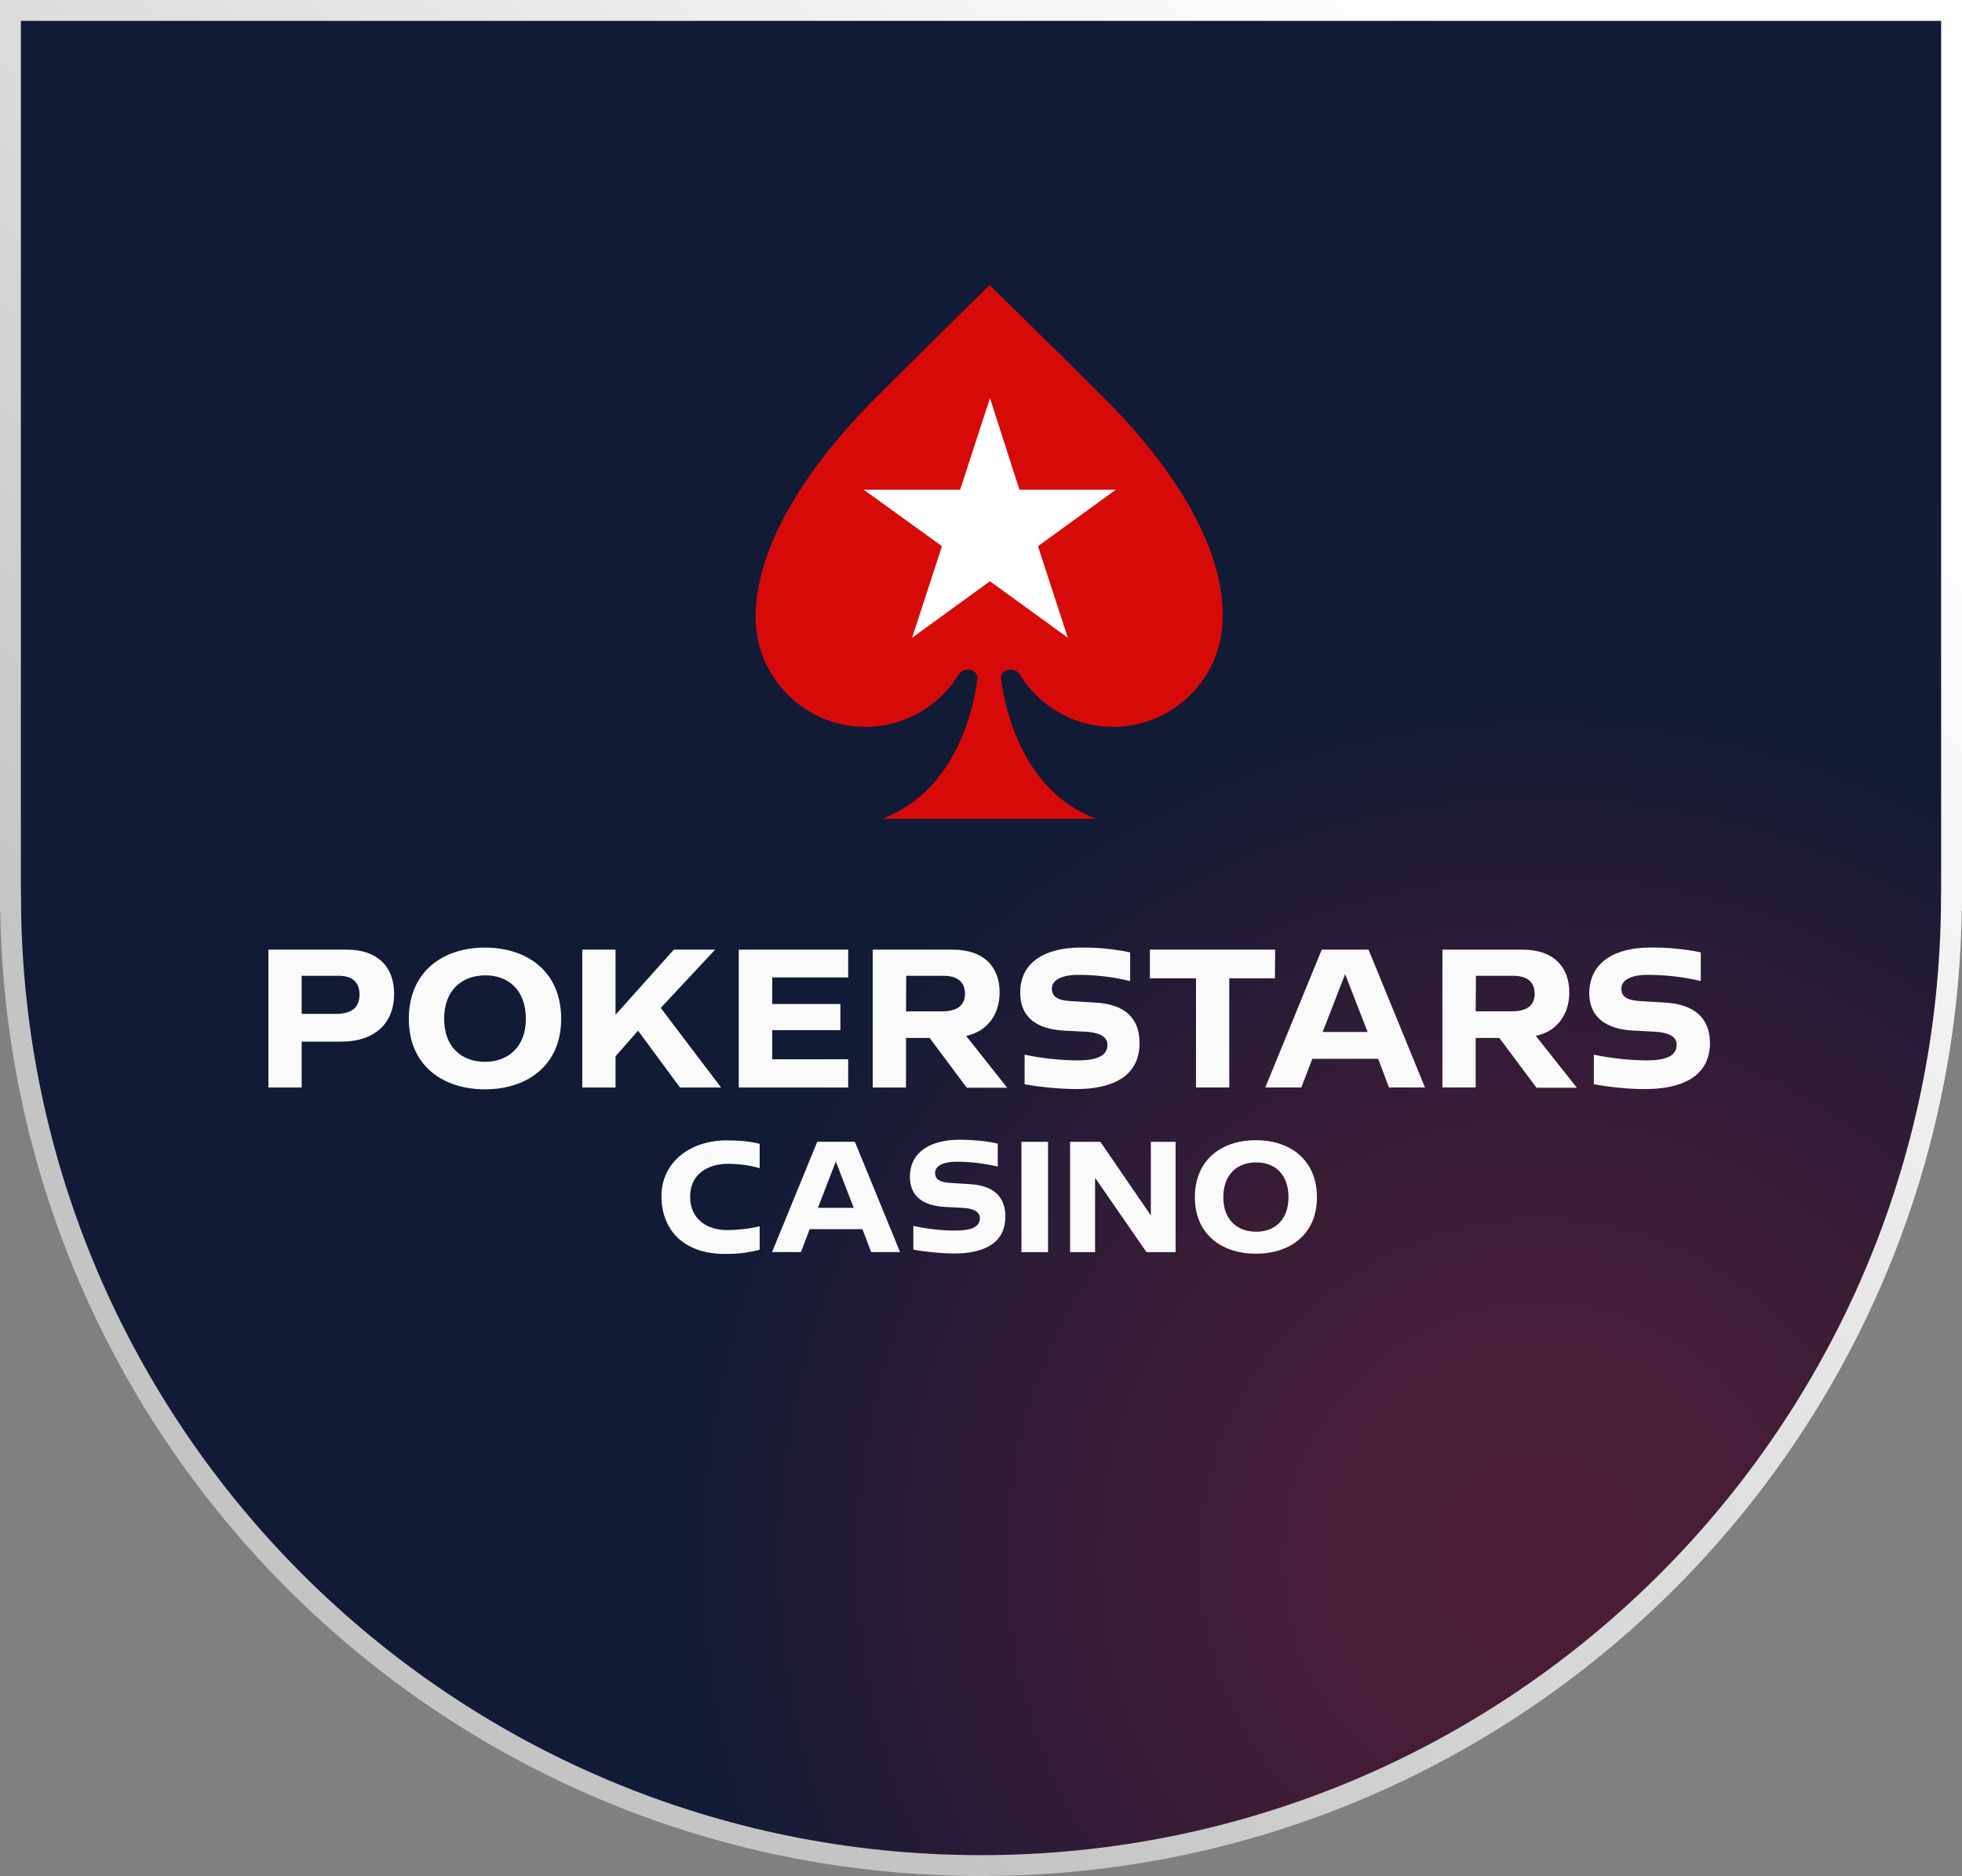
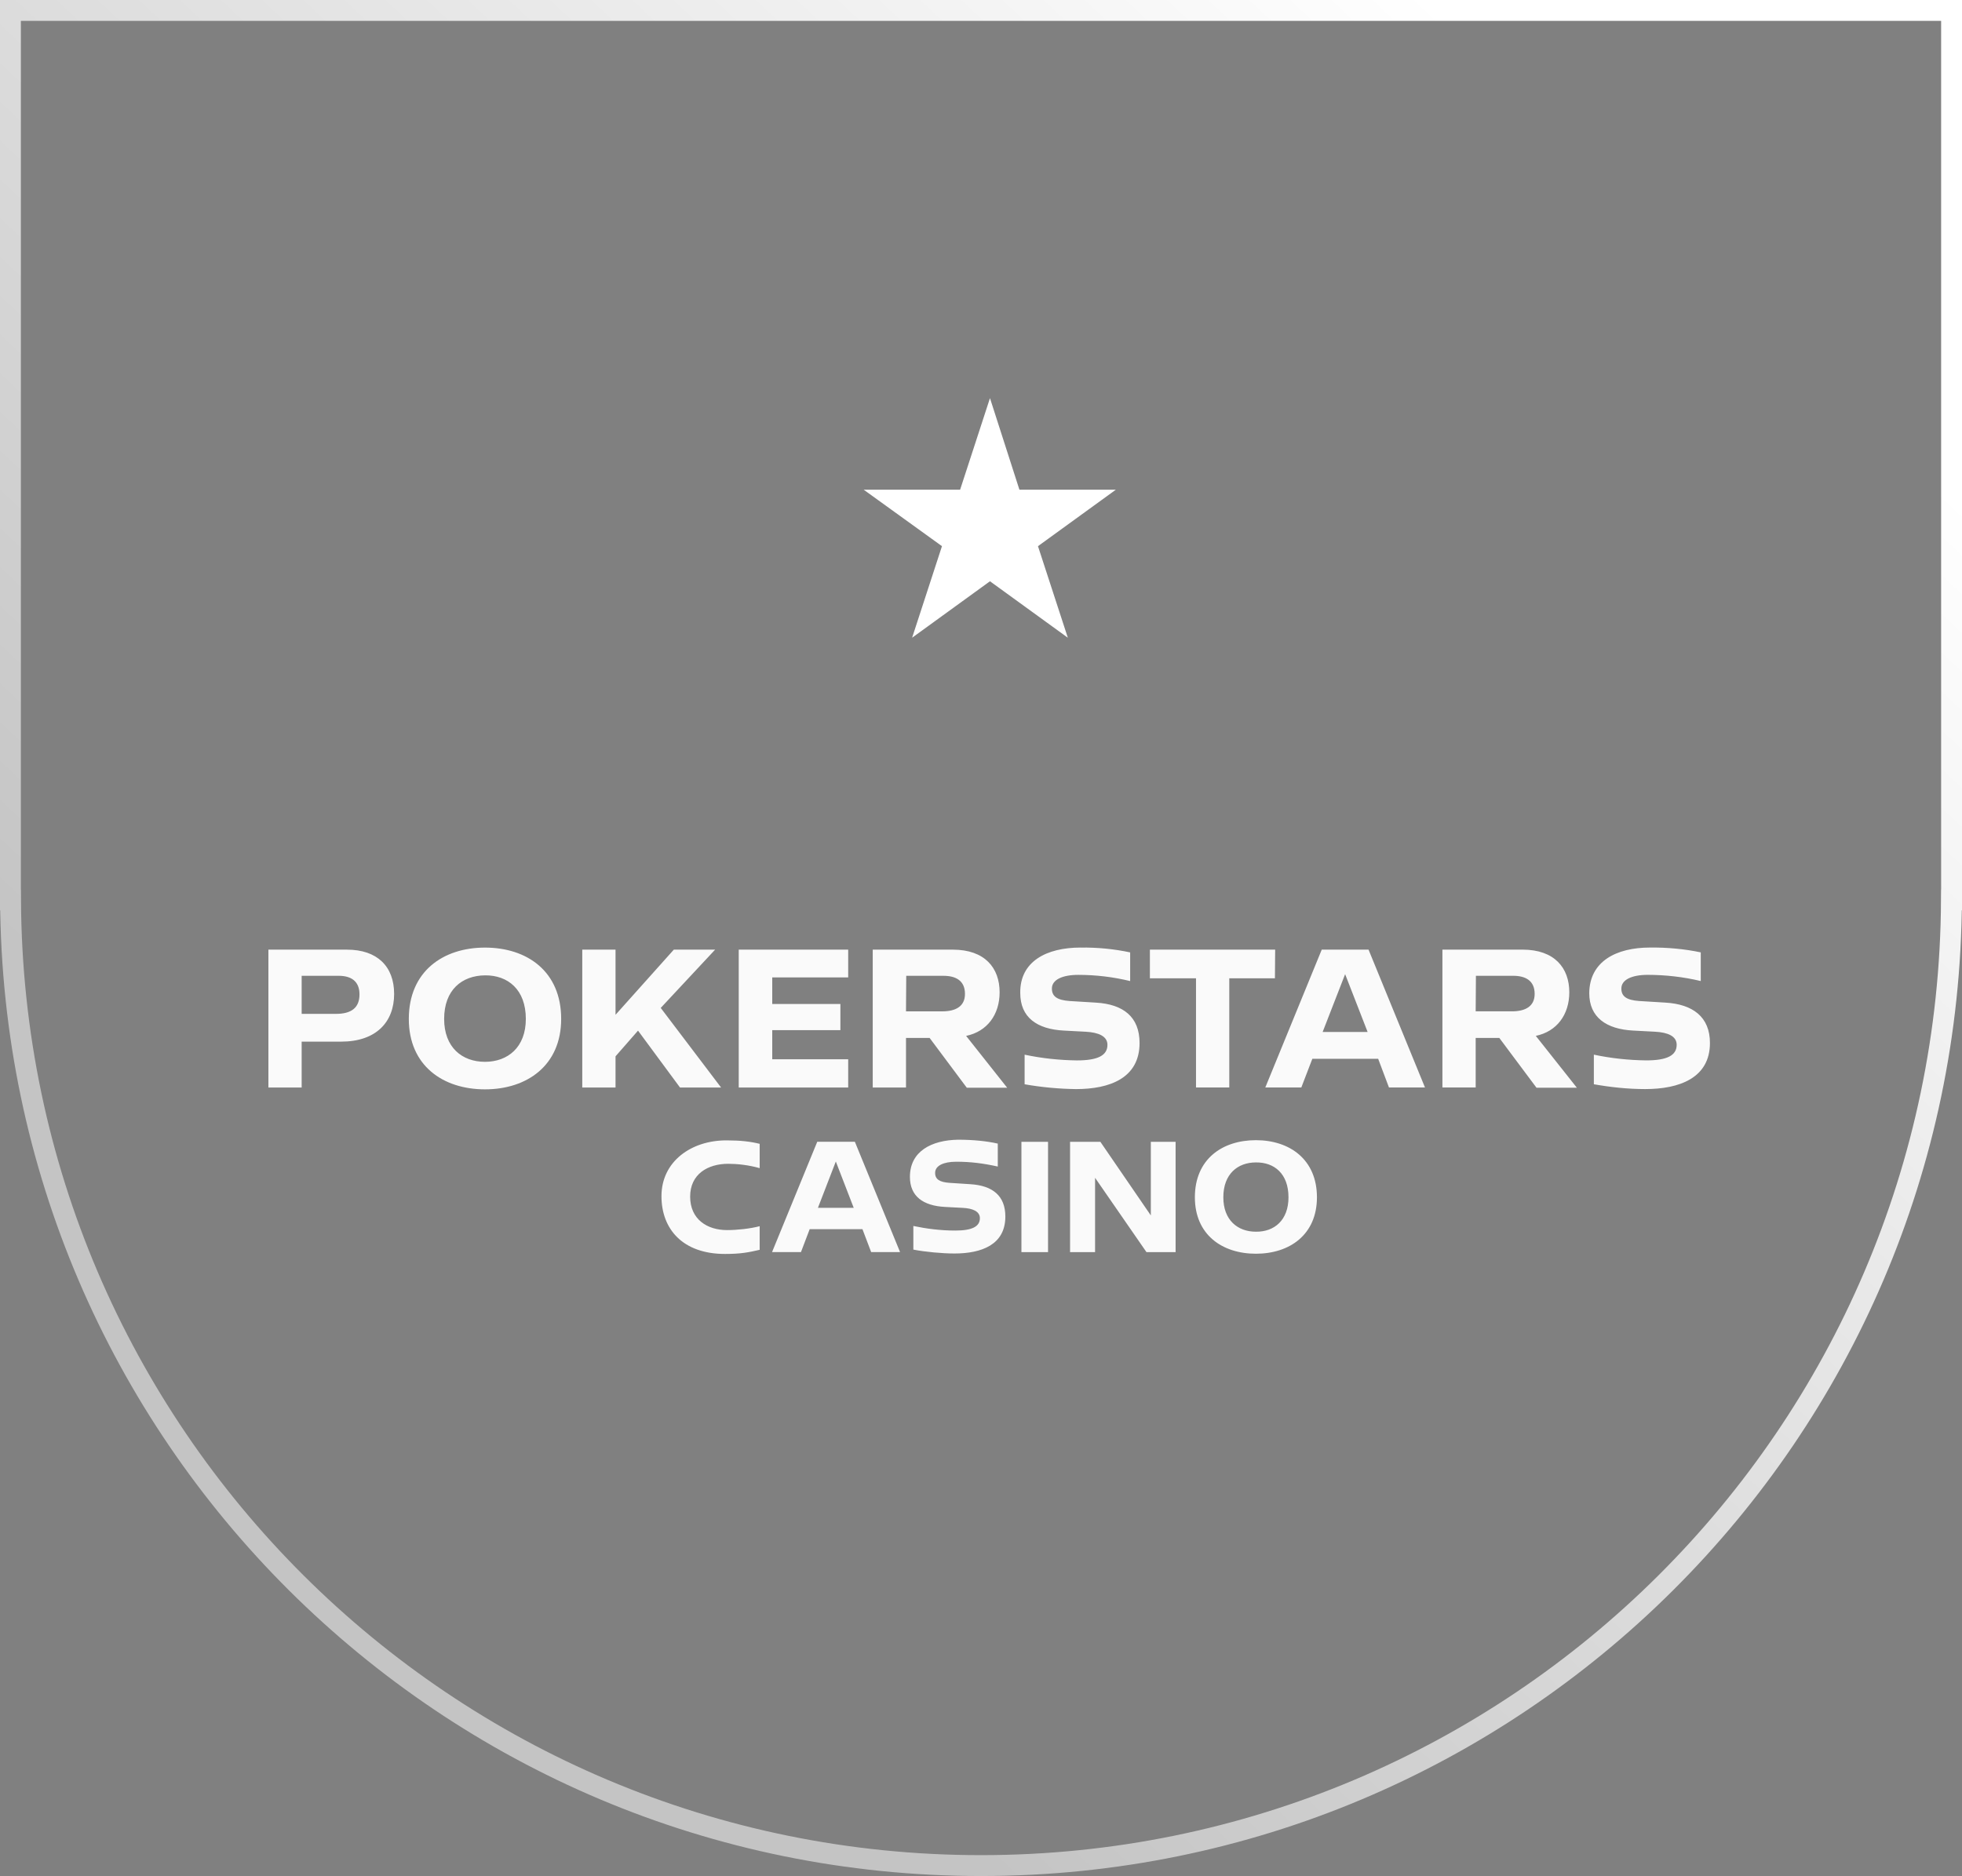
<svg xmlns="http://www.w3.org/2000/svg" id="uuid-44d61e6b-d3e2-4d30-a48f-42d5b816f45d" viewBox="0 0 159.476 152.524">
  <rect x="0" y="0" width="159.476" height="152.524" fill="#808080" stroke="none" />
  <defs>
    <radialGradient id="uuid-36dd07a8-10c2-4ec9-a755-151971679b58" cx="125.185" cy="126.819" fx="125.185" fy="126.819" r="86.88" gradientUnits="userSpaceOnUse">
      <stop offset="0" stop-color="#4e1e36" />
      <stop offset=".189" stop-color="#471d36" />
      <stop offset=".449" stop-color="#361c36" />
      <stop offset=".747" stop-color="#191b36" />
      <stop offset=".822" stop-color="#111b36" />
    </radialGradient>
    <linearGradient id="uuid-4bda9aa9-392d-4c42-80e7-93b93c78f5ef" x1="143.33" y1="-15.224" x2="14.775" y2="121.123" gradientUnits="userSpaceOnUse">
      <stop offset=".157" stop-color="#fff" />
      <stop offset=".879" stop-color="#c4c4c4" />
    </linearGradient>
  </defs>
  <g id="uuid-21e4a12c-78f2-4155-bcbd-2135a34950a6">
    <g>
-       <path d="m1.513.848v72.319h.01c.206,43.395,35.44,78.509,78.88,78.509s78.674-35.114,78.88-78.509h.01V.848H1.513Z" fill="url(#uuid-36dd07a8-10c2-4ec9-a755-151971679b58)" />
      <path d="m.848.848v72.319h.01c.206,43.395,35.44,78.509,78.88,78.509s78.674-35.114,78.88-78.509h.01V.848H.848Z" fill="none" stroke="url(#uuid-4bda9aa9-392d-4c42-80e7-93b93c78f5ef)" stroke-miterlimit="10" stroke-width="1.697" />
      <g>
        <path d="m29.22,80.845c0-1.082-.69-1.511-1.697-1.511h-3.003v3.096h2.779c1.25,0,1.921-.485,1.921-1.585m2.816-.037c0,2.294-1.473,3.879-4.308,3.879h-3.208v3.73h-2.704v-11.208h6.397c2.443,0,3.823,1.361,3.823,3.599m10.705,2.033c0-2.387-1.455-3.562-3.32-3.543s-3.32,1.175-3.32,3.543c0,2.312,1.455,3.487,3.32,3.487,1.846,0,3.32-1.175,3.32-3.487m2.872,0c0,3.786-2.779,5.725-6.192,5.725-3.431,0-6.192-1.94-6.192-5.725,0-3.86,2.779-5.8,6.192-5.8,3.431,0,6.192,1.94,6.192,5.8m6.247.951l-1.828,2.089v2.536h-2.704v-11.208h2.704v5.296l4.737-5.296h3.357l-4.42,4.737,4.905,6.471h-3.338l-3.413-4.625Zm10.91-4.327v2.163h5.539v2.126h-5.539v2.368h6.173v2.294h-8.896v-11.208h8.896v2.257h-6.173Zm10.872,2.76h2.947c1.1,0,1.846-.41,1.846-1.417,0-1.082-.746-1.473-1.753-1.473h-3.021l-.019,2.891h0Zm1.921,2.163h-1.921v4.028h-2.704v-11.208h6.509c2.611,0,3.804,1.492,3.804,3.469,0,1.809-1.007,3.189-2.723,3.543l3.338,4.215h-3.282l-3.021-4.047h0Zm12.271-7.348c1.361-.019,2.704.112,4.028.392v2.331c-1.38-.336-2.797-.504-4.215-.504-1.324,0-2.126.41-2.145,1.082-.019.671.429.97,1.436,1.044l2.145.131c2.219.131,3.543,1.156,3.543,3.282,0,2.853-2.424,3.748-5.166,3.748-1.399-.019-2.797-.149-4.177-.392v-2.406c1.399.298,2.835.448,4.252.466,1.716,0,2.48-.41,2.48-1.268,0-.709-.746-1.007-1.753-1.063l-1.772-.093c-2.219-.112-3.562-1.082-3.562-3.058-.037-2.574,2.145-3.693,4.905-3.693m15.796,2.499h-3.711v8.877h-2.704v-8.877h-3.748v-2.331h10.182l-.019,2.331Zm7.534,4.364l-1.828-4.7-1.828,4.7h3.655Zm.858,2.182h-5.352l-.895,2.331h-2.928l4.588-11.208h3.804l4.588,11.208h-2.928l-.877-2.331h-0Zm7.926-3.86h2.947c1.1,0,1.846-.41,1.846-1.417,0-1.082-.746-1.473-1.753-1.473h-3.021l-.019,2.891Zm1.921,2.163h-1.921v4.028h-2.704v-11.208h6.509c2.611,0,3.804,1.492,3.804,3.469,0,1.809-1.007,3.189-2.723,3.543l3.338,4.215h-3.282l-3.021-4.047h-0Zm12.253-7.348c1.361-.019,2.797.112,4.121.392v2.331c-1.38-.336-2.891-.504-4.308-.504-1.324,0-2.126.41-2.145,1.082-.019.671.429.97,1.436,1.044l2.145.131c2.219.131,3.618,1.156,3.618,3.282,0,2.853-2.499,3.748-5.259,3.748-1.399,0-2.797-.149-4.177-.392v-2.406c1.399.298,2.835.448,4.252.466,1.716,0,2.48-.41,2.48-1.268,0-.709-.727-1.007-1.753-1.063l-1.772-.093c-2.201-.112-3.581-1.082-3.581-3.04.019-2.592,2.201-3.711,4.942-3.711" fill="#fafafa" />
-         <path d="m102.083,100.14c-1.492,0-2.648-.951-2.648-2.797,0-1.902,1.175-2.835,2.648-2.835,1.492-.019,2.648.914,2.648,2.835,0,1.865-1.156,2.816-2.648,2.797m0-7.441c-2.741,0-4.961,1.548-4.961,4.644,0,3.04,2.219,4.588,4.961,4.588s4.961-1.548,4.961-4.588c0-3.077-2.219-4.644-4.961-4.644m-8.541.131v5.986l-4.103-5.986h-2.462v8.97h2.033v-6.042l4.177,6.042h2.368v-8.97h-2.014Zm-10.518,8.97h2.163v-8.97h-2.163v8.97Zm-9.064-6.117c0,1.585,1.082,2.35,2.853,2.443l1.417.075c.821.037,1.417.28,1.417.839,0,.671-.615,1.007-1.995,1.007-1.212,0-2.35-.149-3.413-.373v1.921c.932.186,2.35.317,3.338.317,2.201,0,4.14-.709,4.14-3.003,0-1.697-1.044-2.518-2.835-2.63l-1.716-.112c-.802-.056-1.175-.298-1.156-.839.019-.541.653-.877,1.716-.877,1.175,0,2.201.131,3.376.392v-1.865c-.895-.205-2.014-.317-3.226-.317-2.182.037-3.916.951-3.916,3.021m-7.478,2.518l1.455-3.767,1.455,3.767h-2.909,0Zm4.327,3.599h2.35l-3.674-8.97h-3.058l-3.674,8.97h2.35l.709-1.865h4.289l.709,1.865h0Zm-17.045-4.55c0,2.685,1.734,4.7,5.166,4.7,1.287,0,1.921-.131,2.816-.336v-1.921c-.783.205-1.828.317-2.648.317-1.622,0-3.003-.877-3.003-2.723,0-1.828,1.436-2.667,3.096-2.667.709,0,1.641.093,2.555.354v-1.977c-.746-.186-1.548-.28-2.667-.28-2.891-.019-5.315,1.716-5.315,4.532" fill="#fafafa" />
+         <path d="m102.083,100.14c-1.492,0-2.648-.951-2.648-2.797,0-1.902,1.175-2.835,2.648-2.835,1.492-.019,2.648.914,2.648,2.835,0,1.865-1.156,2.816-2.648,2.797m0-7.441c-2.741,0-4.961,1.548-4.961,4.644,0,3.04,2.219,4.588,4.961,4.588s4.961-1.548,4.961-4.588c0-3.077-2.219-4.644-4.961-4.644m-8.541.131v5.986l-4.103-5.986h-2.462v8.97h2.033v-6.042l4.177,6.042h2.368v-8.97h-2.014Zm-10.518,8.97h2.163v-8.97h-2.163v8.97Zm-9.064-6.117c0,1.585,1.082,2.35,2.853,2.443l1.417.075c.821.037,1.417.28,1.417.839,0,.671-.615,1.007-1.995,1.007-1.212,0-2.35-.149-3.413-.373v1.921c.932.186,2.35.317,3.338.317,2.201,0,4.14-.709,4.14-3.003,0-1.697-1.044-2.518-2.835-2.63l-1.716-.112c-.802-.056-1.175-.298-1.156-.839.019-.541.653-.877,1.716-.877,1.175,0,2.201.131,3.376.392v-1.865c-.895-.205-2.014-.317-3.226-.317-2.182.037-3.916.951-3.916,3.021m-7.478,2.518l1.455-3.767,1.455,3.767h-2.909,0Zm4.327,3.599h2.35l-3.674-8.97h-3.058l-3.674,8.97h2.35l.709-1.865h4.289l.709,1.865h0m-17.045-4.55c0,2.685,1.734,4.7,5.166,4.7,1.287,0,1.921-.131,2.816-.336v-1.921c-.783.205-1.828.317-2.648.317-1.622,0-3.003-.877-3.003-2.723,0-1.828,1.436-2.667,3.096-2.667.709,0,1.641.093,2.555.354v-1.977c-.746-.186-1.548-.28-2.667-.28-2.891-.019-5.315,1.716-5.315,4.532" fill="#fafafa" />
        <g>
-           <path d="m89.747,32.372c-5.672-5.672-9.312-9.18-9.312-9.18,0,0-3.607,3.508-9.279,9.18-2.984,2.984-9.738,10.426-9.738,17.803,0,4.918,4,8.918,8.918,8.918,3.246,0,6.066-1.738,7.607-4.295.164-.197.426-.361.689-.361.459,0,.885.328.82.721-.328,2.656-1.836,9.18-7.738,11.41h17.377c-5.902-2.197-7.377-8.754-7.738-11.41-.066-.393.361-.721.82-.721.295,0,.557.164.689.361,1.541,2.557,4.393,4.295,7.607,4.295,4.918,0,8.918-4,8.918-8.918.098-7.377-6.623-14.82-9.639-17.803" fill="#d70a0a" />
          <path d="m80.468,32.372l2.393,7.443h7.836l-6.328,4.59,2.426,7.443-6.328-4.59-6.328,4.59,2.426-7.443-6.361-4.59h7.836l2.426-7.443Z" fill="#fff" />
        </g>
      </g>
    </g>
  </g>
</svg>